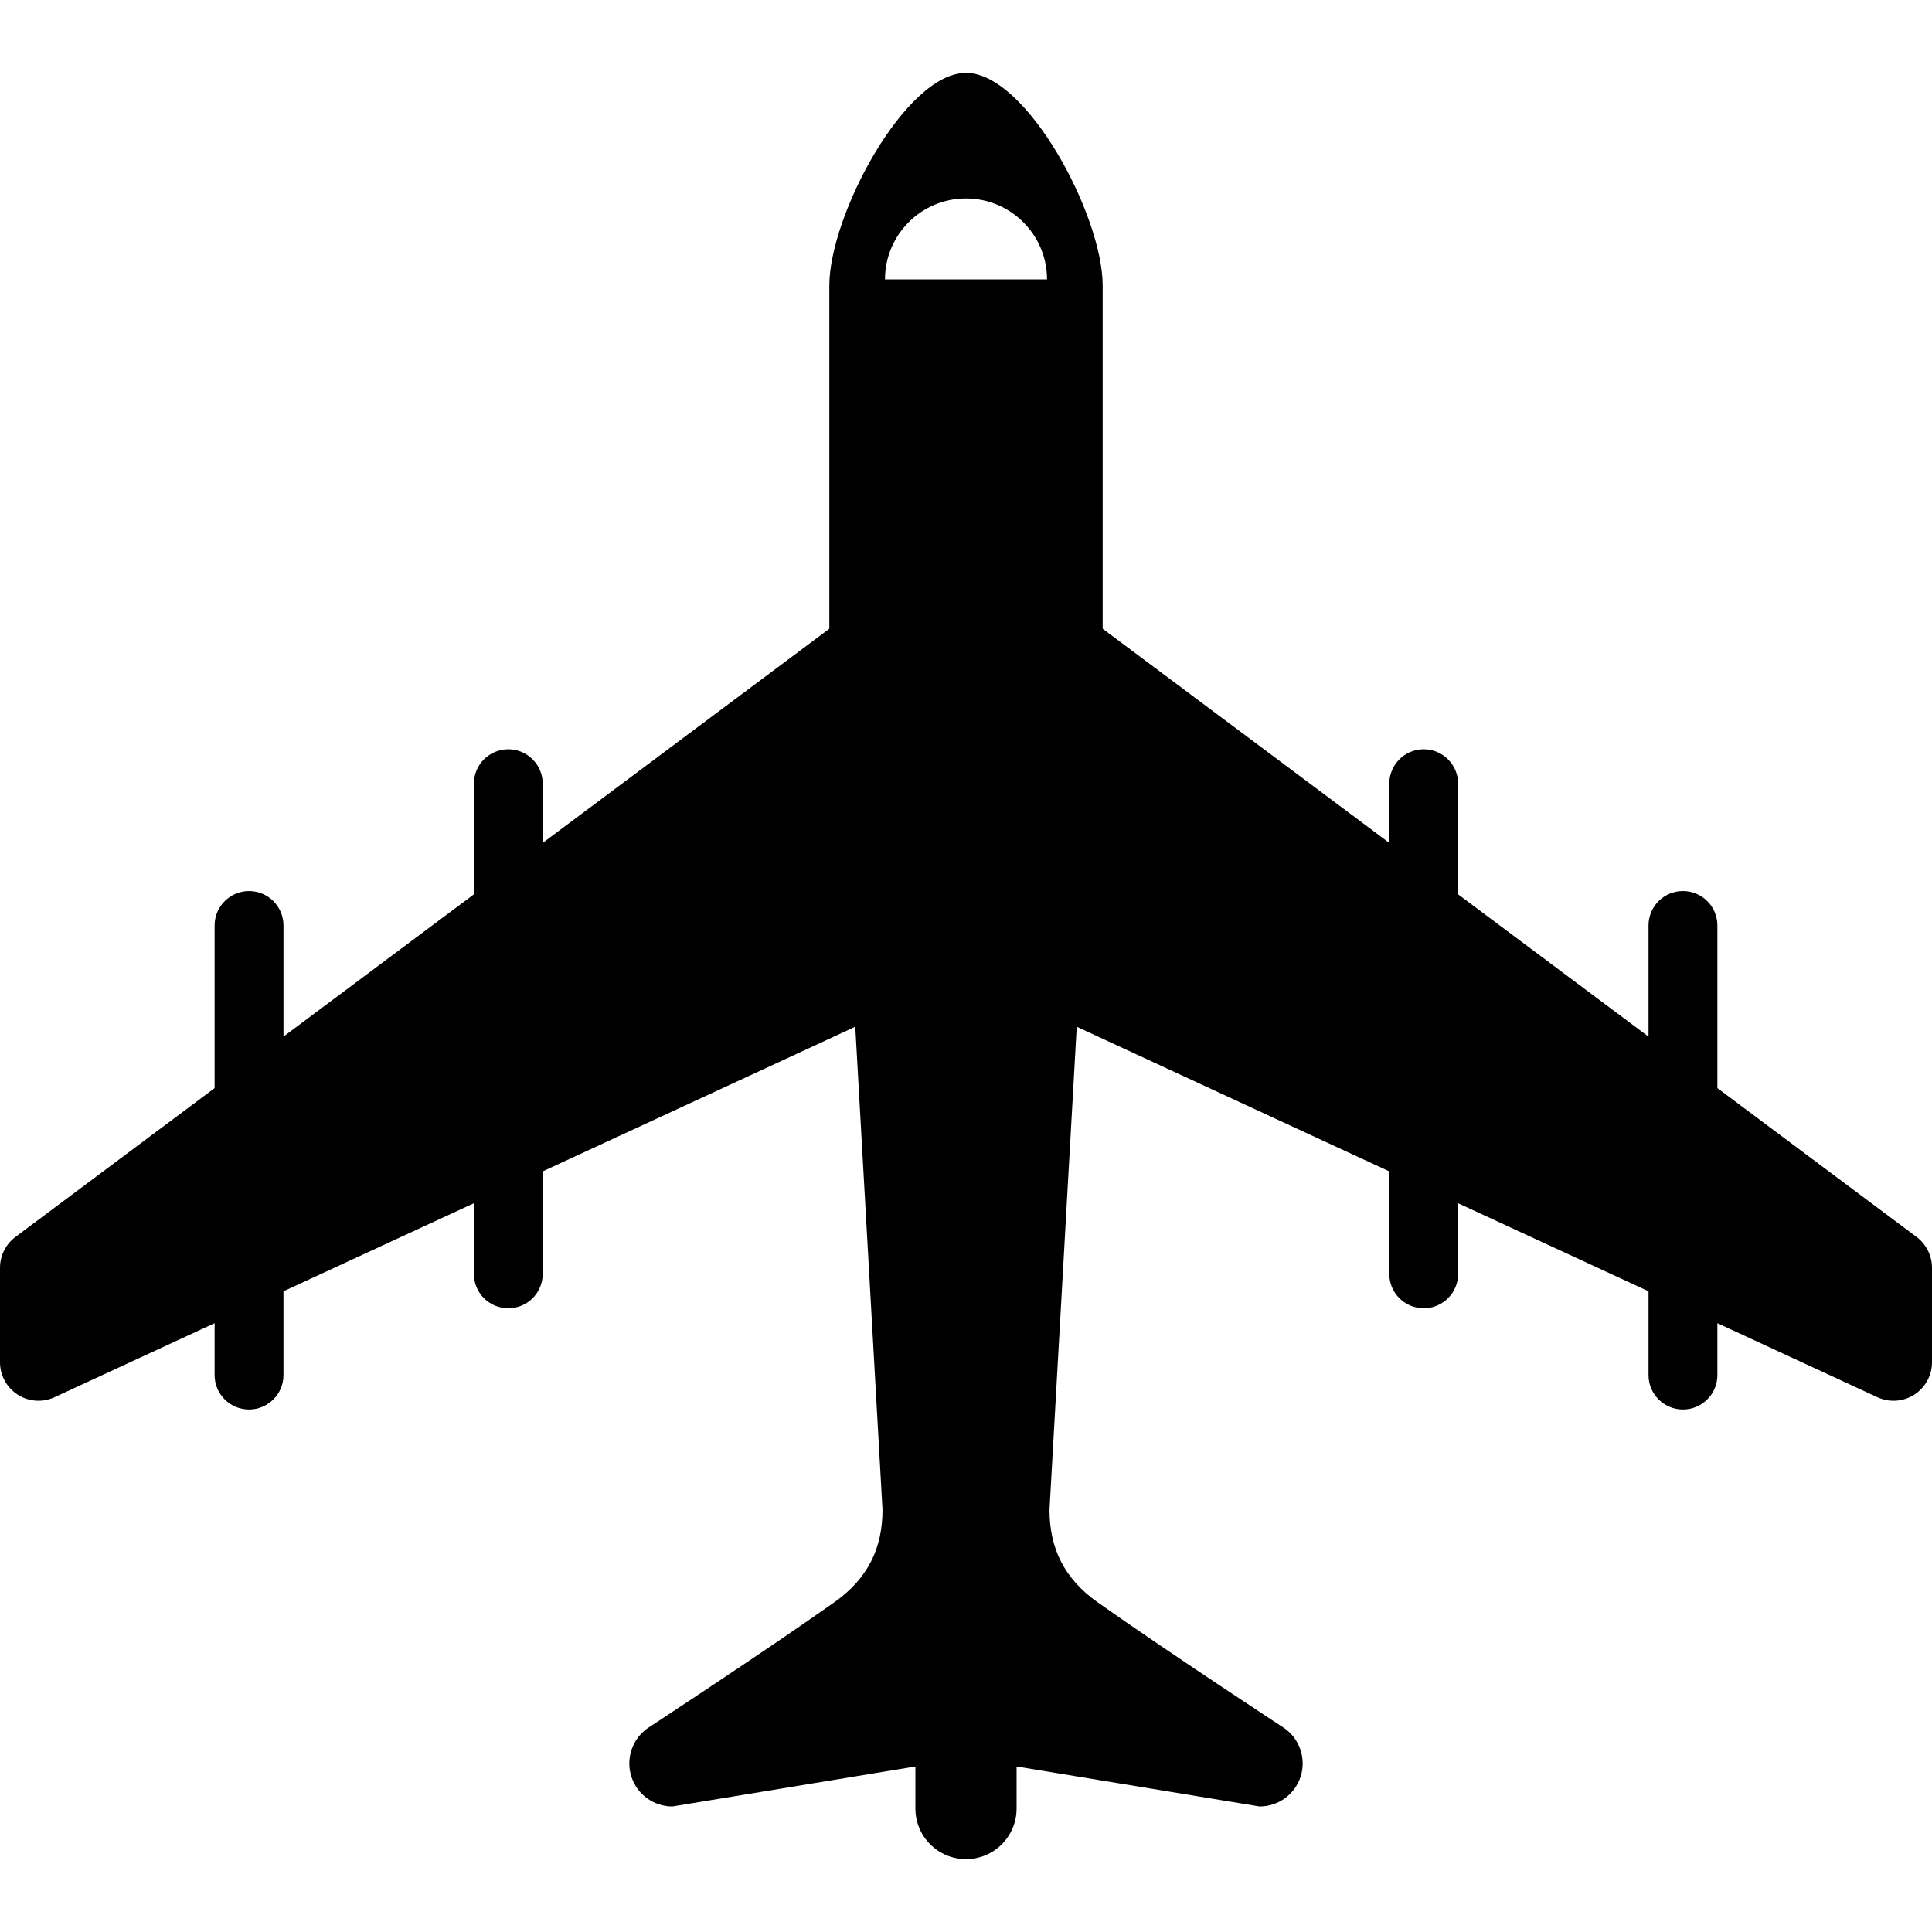
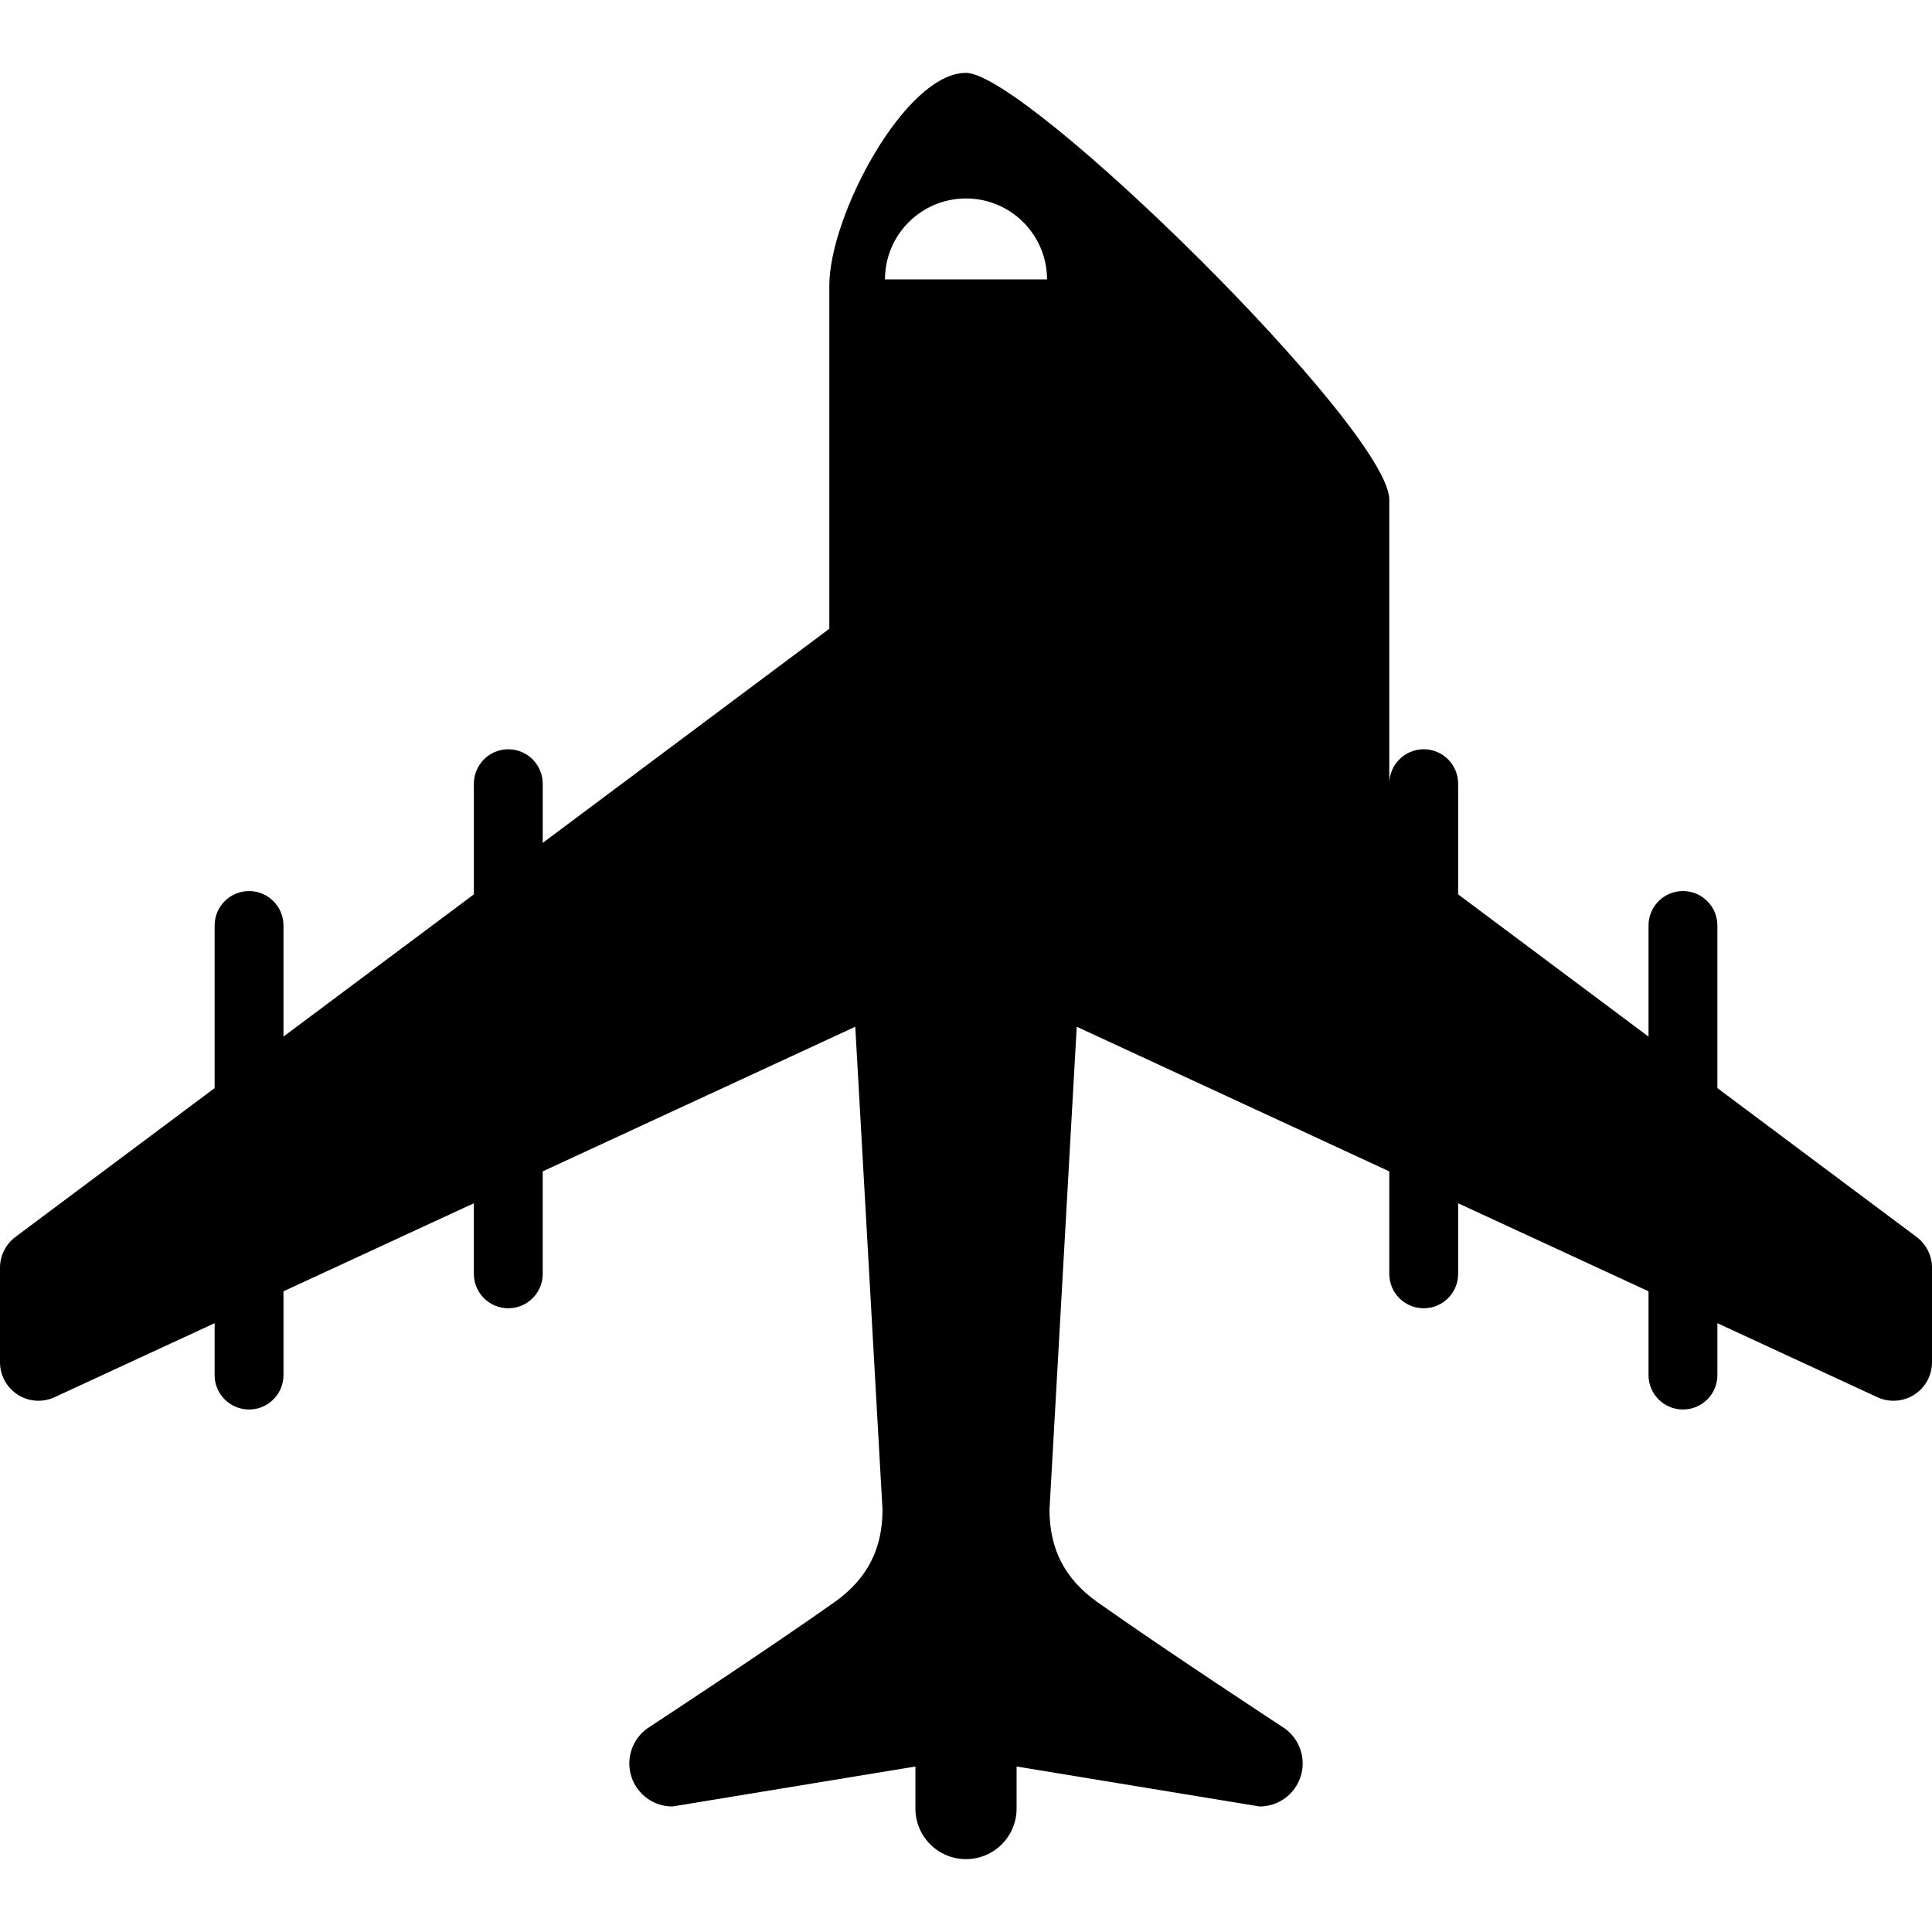
<svg xmlns="http://www.w3.org/2000/svg" version="1.1" id="_x32_" width="800px" height="800px" viewBox="0 0 512 512" xml:space="preserve">
  <style type="text/css">

	.st0{fill:#000000;}

</style>
  <g>
-     <path class="st0" d="M507.906,327.797l-52.781-39.438v-43.094c0-5.047-4.094-9.125-9.125-9.125c-5.047,0-9.125,4.078-9.125,9.125   v29.453l-50.453-37.703v-29.313c0-5.031-4.078-9.141-9.125-9.141s-9.125,4.109-9.125,9.141v15.672l-75.953-56.75   c0,0,0-72.453,0-90.969S272.094,19.313,256,19.313s-36.219,37.828-36.219,56.344s0,90.969,0,90.969l-75.953,56.75v-15.672   c0-5.031-4.078-9.141-9.125-9.141s-9.125,4.109-9.125,9.141v29.313l-50.453,37.688v-29.438c0-5.047-4.094-9.125-9.125-9.125   s-9.125,4.078-9.125,9.125v43.094L4.094,327.797C1.516,329.734,0,332.75,0,335.953v25.063c0,3.469,1.75,6.672,4.656,8.563   c2.875,1.875,6.547,2.156,9.688,0.75l42.531-19.672v13.766c0,5.031,4.094,9.109,9.125,9.109s9.125-4.078,9.125-9.109v-22.219   l50.453-23.328v18.703c0,5.047,4.078,9.125,9.125,9.125s9.125-4.078,9.125-9.125v-27.156l82.828-38.328l7.219,127.984   c0,10.266-3.922,18.281-12.719,24.5c-18.063,12.797-49.594,33.453-49.594,33.453c-4.031,2.875-5.75,8.047-4.25,12.766   c1.516,4.734,5.906,7.938,10.875,7.938l64.406-10.594v11.141c0,7.406,6,13.406,13.406,13.406s13.406-6,13.406-13.406v-11.141   l64.406,10.594c4.969,0,9.344-3.203,10.875-7.938c1.5-4.719-0.219-9.891-4.25-12.766c0,0-31.547-20.656-49.609-33.453   c-8.781-6.219-12.703-14.234-12.703-24.5l7.219-127.984l82.828,38.328v27.156c0,5.047,4.078,9.125,9.125,9.125   s9.125-4.078,9.125-9.125v-18.703l50.453,23.328v22.219c0,5.031,4.078,9.109,9.125,9.109c5.031,0,9.125-4.078,9.125-9.109v-13.766   l42.516,19.672c3.156,1.406,6.813,1.125,9.703-0.75c2.906-1.891,4.656-5.094,4.656-8.563v-25.063   C512,332.75,510.484,329.734,507.906,327.797z M234.531,74.047c0-11.844,9.609-21.453,21.469-21.453   c11.844,0,21.469,9.609,21.469,21.453H234.531z" />
+     <path class="st0" d="M507.906,327.797l-52.781-39.438v-43.094c0-5.047-4.094-9.125-9.125-9.125c-5.047,0-9.125,4.078-9.125,9.125   v29.453l-50.453-37.703v-29.313c0-5.031-4.078-9.141-9.125-9.141s-9.125,4.109-9.125,9.141v15.672c0,0,0-72.453,0-90.969S272.094,19.313,256,19.313s-36.219,37.828-36.219,56.344s0,90.969,0,90.969l-75.953,56.75v-15.672   c0-5.031-4.078-9.141-9.125-9.141s-9.125,4.109-9.125,9.141v29.313l-50.453,37.688v-29.438c0-5.047-4.094-9.125-9.125-9.125   s-9.125,4.078-9.125,9.125v43.094L4.094,327.797C1.516,329.734,0,332.75,0,335.953v25.063c0,3.469,1.75,6.672,4.656,8.563   c2.875,1.875,6.547,2.156,9.688,0.75l42.531-19.672v13.766c0,5.031,4.094,9.109,9.125,9.109s9.125-4.078,9.125-9.109v-22.219   l50.453-23.328v18.703c0,5.047,4.078,9.125,9.125,9.125s9.125-4.078,9.125-9.125v-27.156l82.828-38.328l7.219,127.984   c0,10.266-3.922,18.281-12.719,24.5c-18.063,12.797-49.594,33.453-49.594,33.453c-4.031,2.875-5.75,8.047-4.25,12.766   c1.516,4.734,5.906,7.938,10.875,7.938l64.406-10.594v11.141c0,7.406,6,13.406,13.406,13.406s13.406-6,13.406-13.406v-11.141   l64.406,10.594c4.969,0,9.344-3.203,10.875-7.938c1.5-4.719-0.219-9.891-4.25-12.766c0,0-31.547-20.656-49.609-33.453   c-8.781-6.219-12.703-14.234-12.703-24.5l7.219-127.984l82.828,38.328v27.156c0,5.047,4.078,9.125,9.125,9.125   s9.125-4.078,9.125-9.125v-18.703l50.453,23.328v22.219c0,5.031,4.078,9.109,9.125,9.109c5.031,0,9.125-4.078,9.125-9.109v-13.766   l42.516,19.672c3.156,1.406,6.813,1.125,9.703-0.75c2.906-1.891,4.656-5.094,4.656-8.563v-25.063   C512,332.75,510.484,329.734,507.906,327.797z M234.531,74.047c0-11.844,9.609-21.453,21.469-21.453   c11.844,0,21.469,9.609,21.469,21.453H234.531z" />
  </g>
</svg>